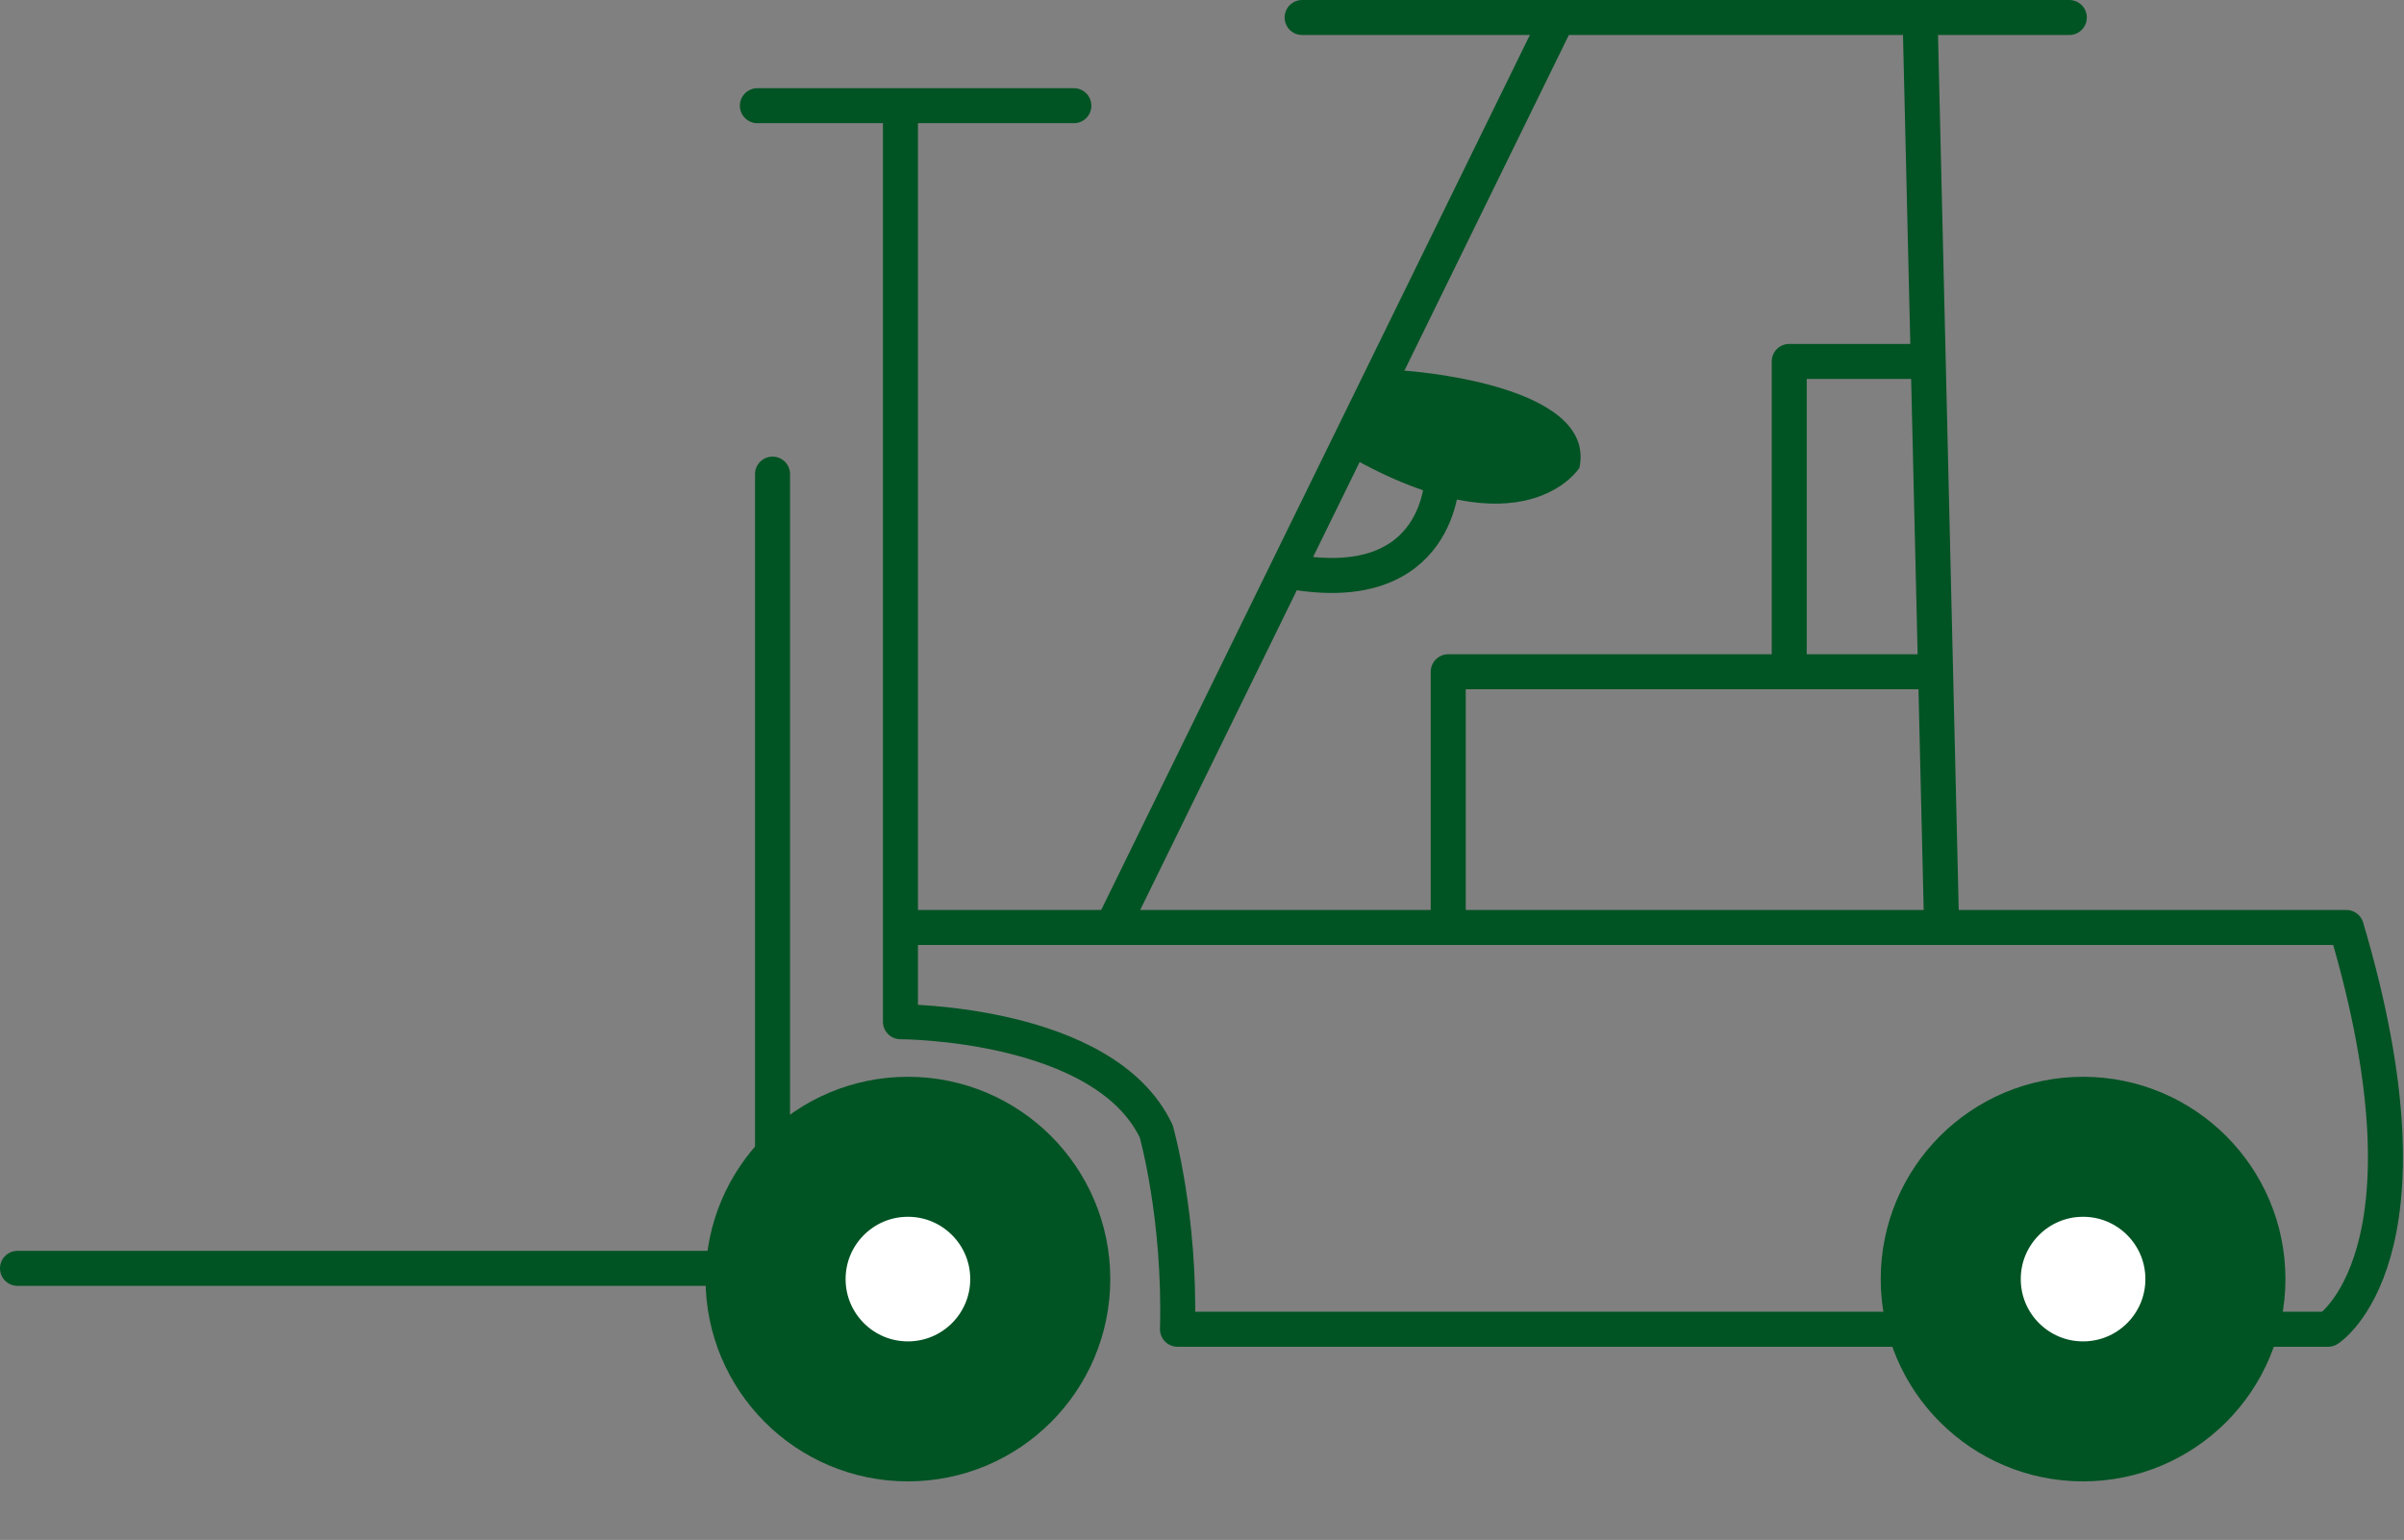
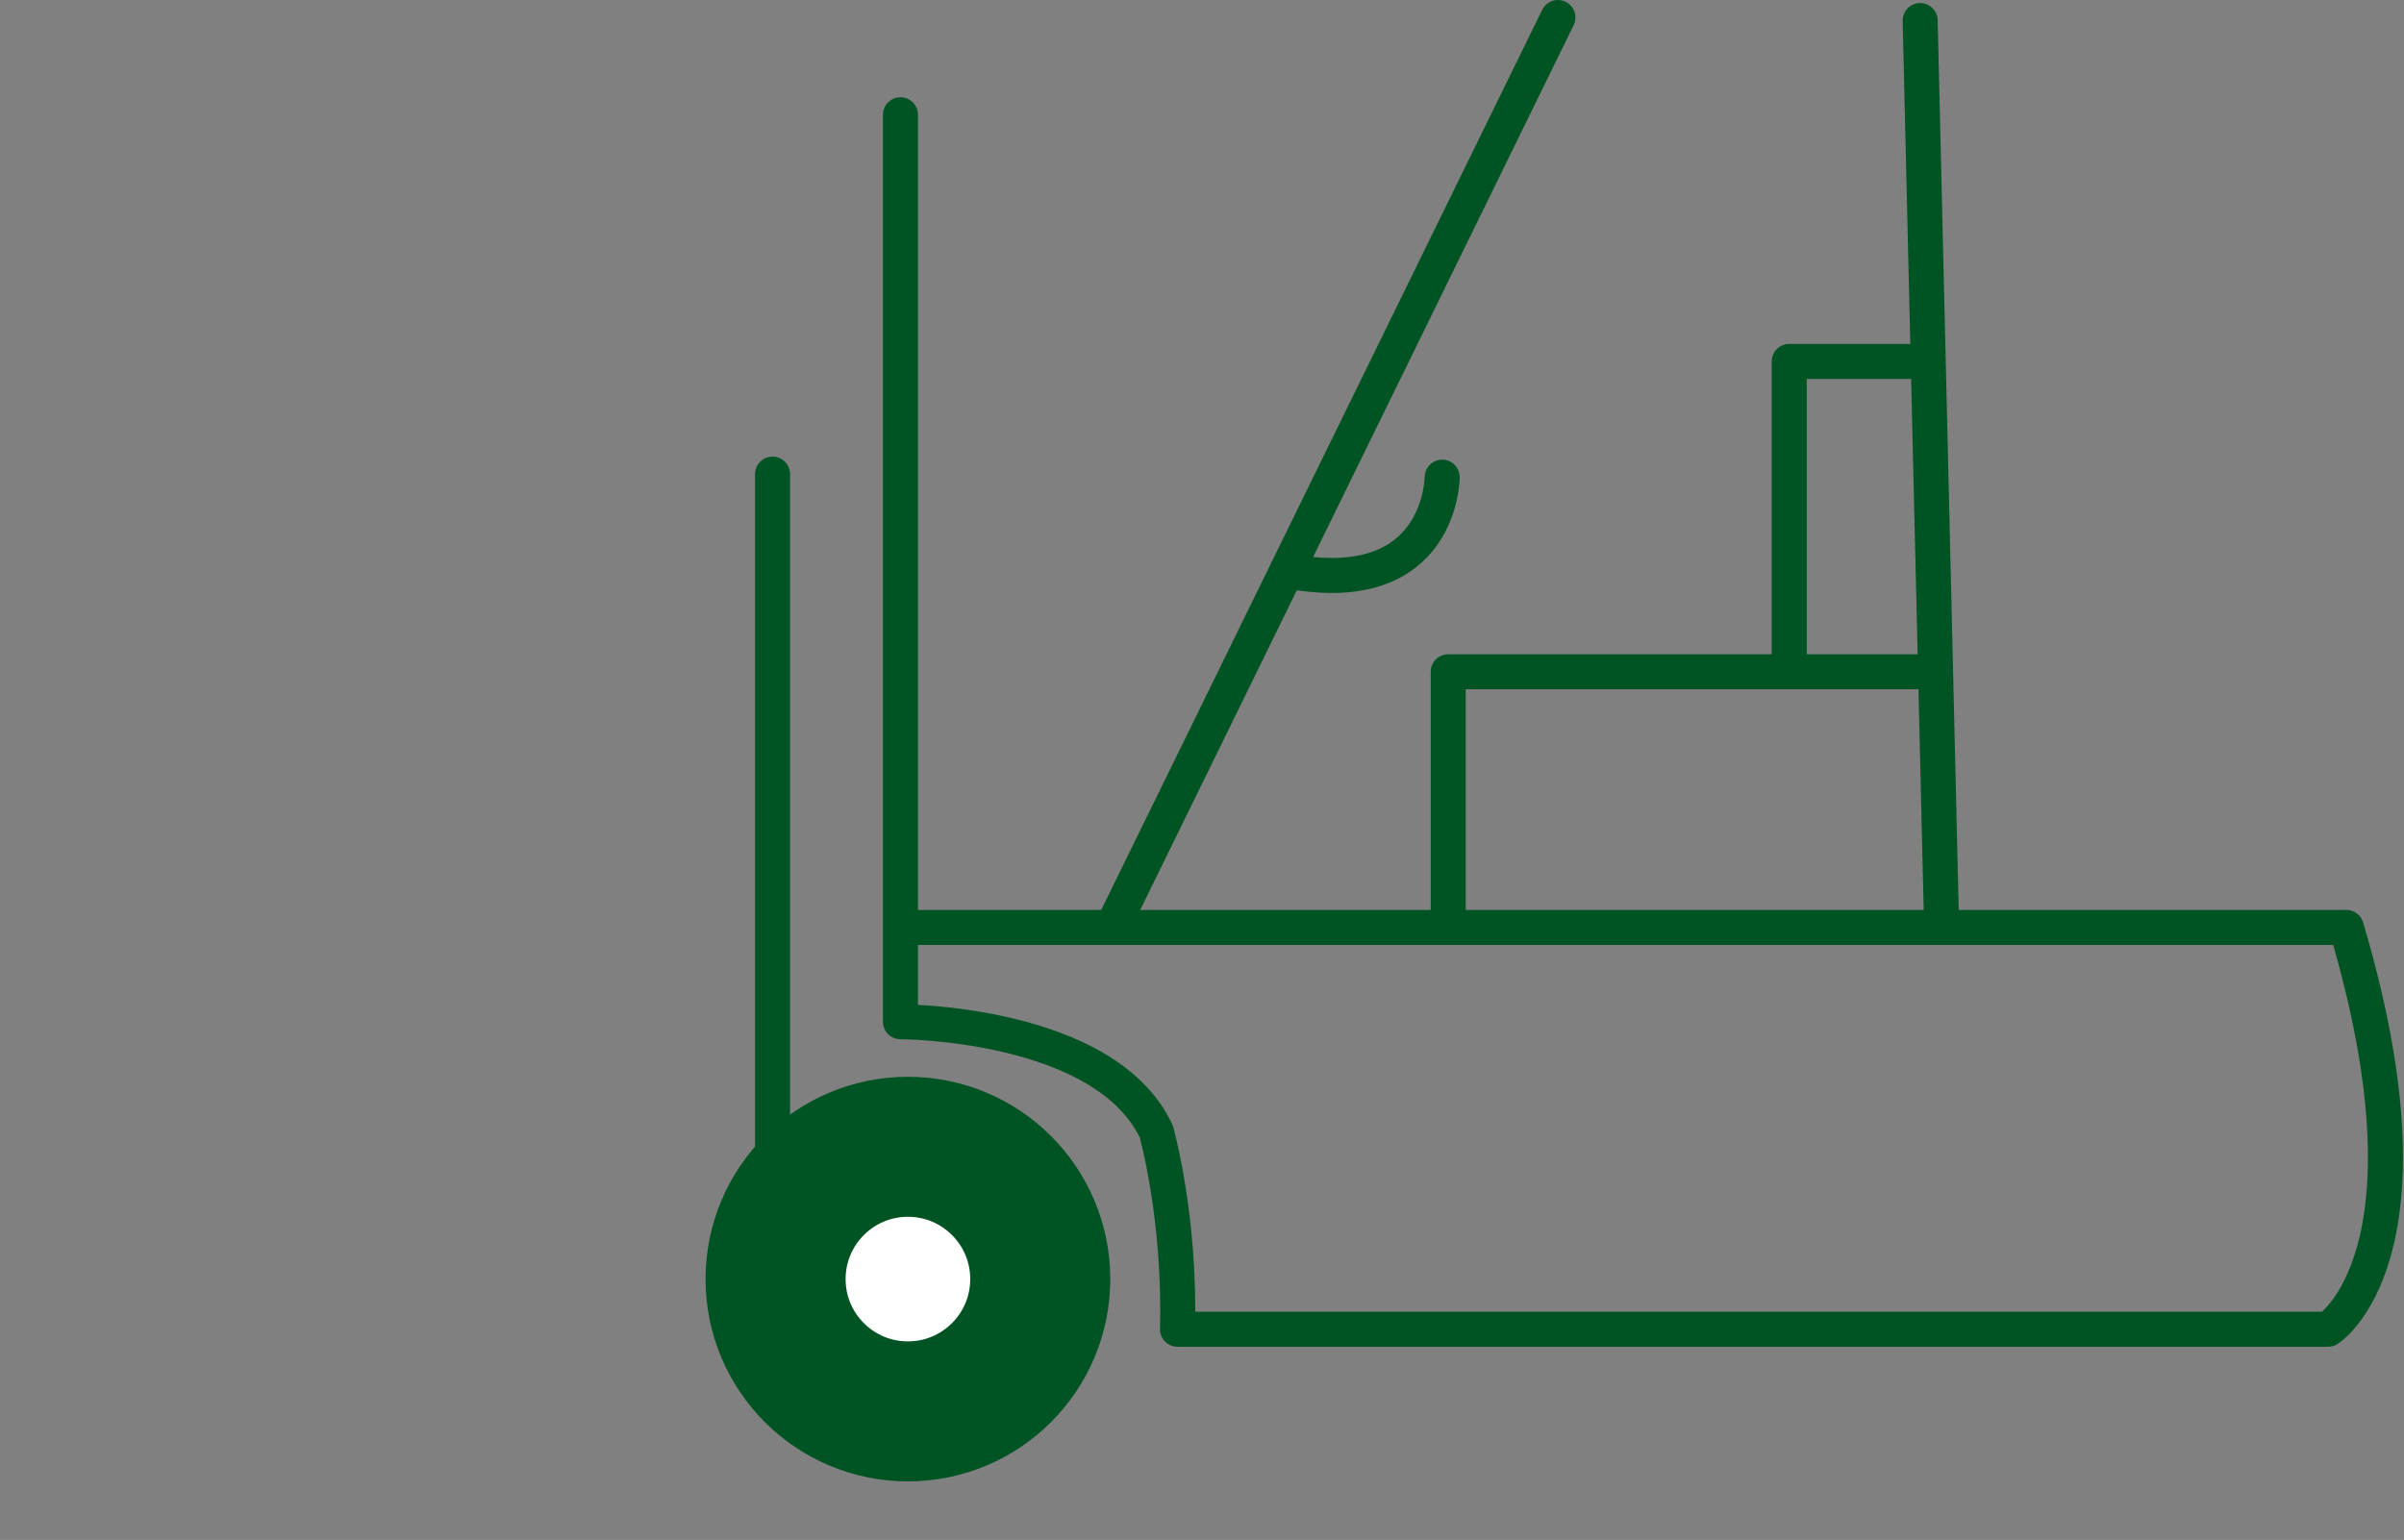
<svg xmlns="http://www.w3.org/2000/svg" width="103" height="66" viewBox="0 0 103 66" fill="none">
  <rect x="0" y="0" width="103" height="66" fill="#808080" stroke="none" />
-   <path d="M55.79 0.75H66.75H88.66" stroke="#005323" stroke-width="1.5" stroke-linecap="round" stroke-linejoin="round" />
  <path d="M47.84 39.36L66.75 0.75" stroke="#005323" stroke-width="1.5" stroke-linecap="round" stroke-linejoin="round" />
  <path d="M82.27 0.88L83.18 39.36" stroke="#005323" stroke-width="1.5" stroke-linecap="round" stroke-linejoin="round" />
  <path d="M82.14 15.49H76.66V28.79" stroke="#005323" stroke-width="1.5" stroke-linecap="round" stroke-linejoin="round" />
  <path d="M82.66 28.79H62.05V39.36" stroke="#005323" stroke-width="1.5" stroke-linecap="round" stroke-linejoin="round" />
-   <path d="M32.45 4.53H46.01" stroke="#005323" stroke-width="1.5" stroke-linecap="round" stroke-linejoin="round" />
  <path d="M38.58 4.92V43.79C38.58 43.79 47.32 43.79 49.54 48.49C49.54 48.49 50.58 52.14 50.45 56.97H99.75C99.75 56.97 104.71 53.84 100.53 39.75H39.36" stroke="#005323" stroke-width="1.5" stroke-linecap="round" stroke-linejoin="round" />
-   <path d="M89.25 49.15C92.381 49.15 94.92 51.688 94.92 54.82C94.92 57.951 92.381 60.49 89.25 60.49C86.118 60.49 83.58 57.951 83.58 54.82C83.58 51.689 86.118 49.15 89.25 49.15Z" fill="white" stroke="#005323" stroke-width="6" />
  <path d="M38.9 49.15C42.031 49.15 44.57 51.688 44.57 54.82C44.57 57.951 42.031 60.49 38.9 60.49C35.769 60.49 33.23 57.951 33.23 54.82C33.23 51.689 35.769 49.15 38.9 49.15Z" fill="white" stroke="#005323" stroke-width="6" />
  <path d="M33.1 20.32V52.14" stroke="#005323" stroke-width="1.5" stroke-linecap="round" stroke-linejoin="round" />
-   <path d="M0.75 54.36H32.5" stroke="#005323" stroke-width="1.5" stroke-linecap="round" stroke-linejoin="round" />
-   <path d="M60.1 15.88C60.1 15.88 68.45 16.4 67.67 20.05C67.67 20.05 65.32 23.83 57.76 19.53L60.11 15.88H60.1Z" fill="#005323" />
  <path d="M61.79 20.45C61.79 20.45 61.79 25.67 55.27 24.49" stroke="#005323" stroke-width="1.5" stroke-linecap="round" stroke-linejoin="round" />
</svg>